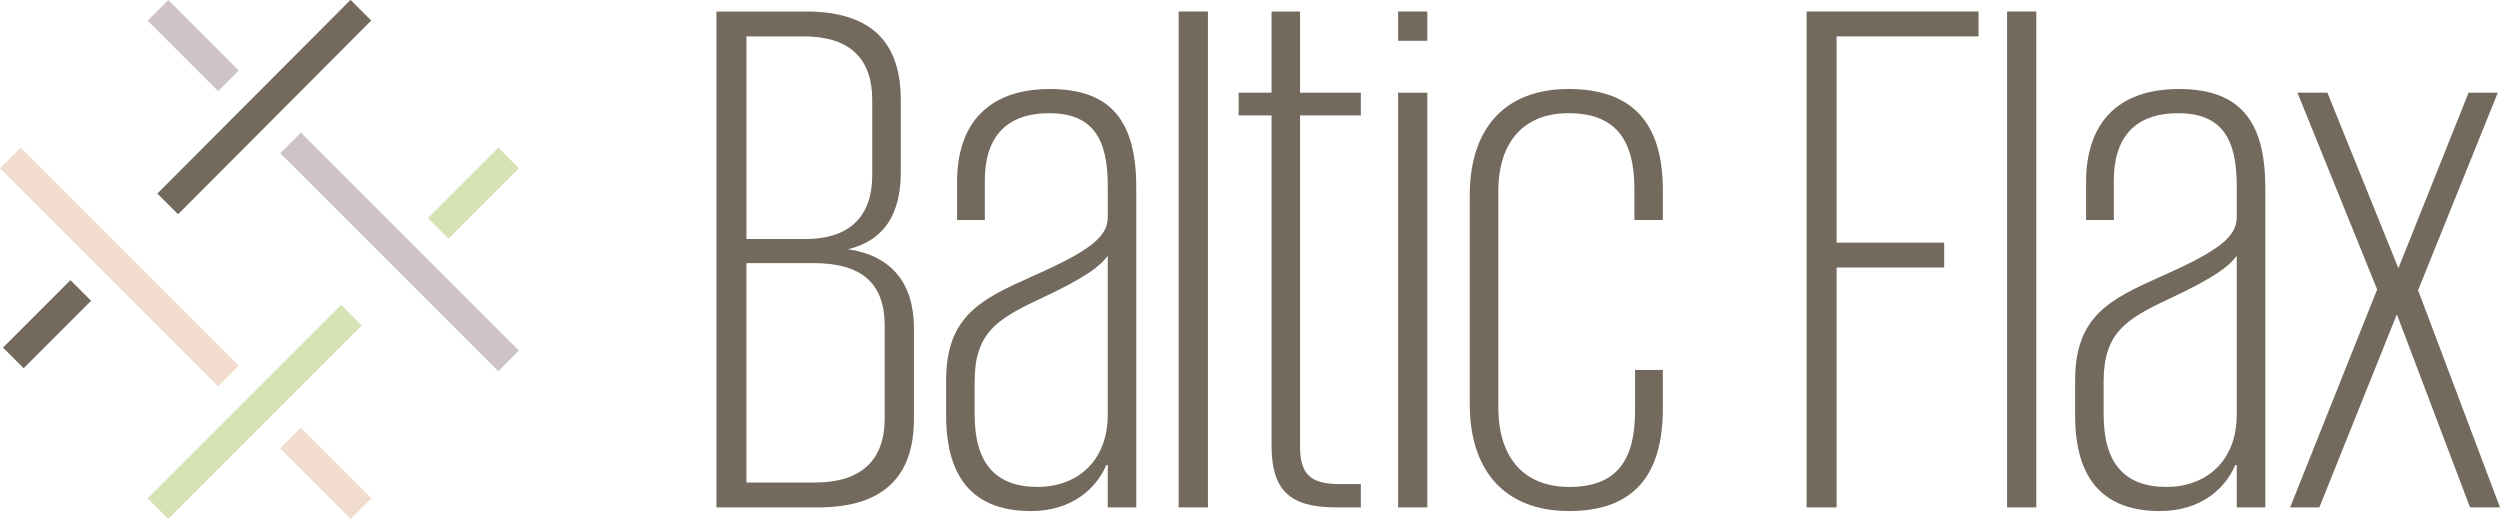
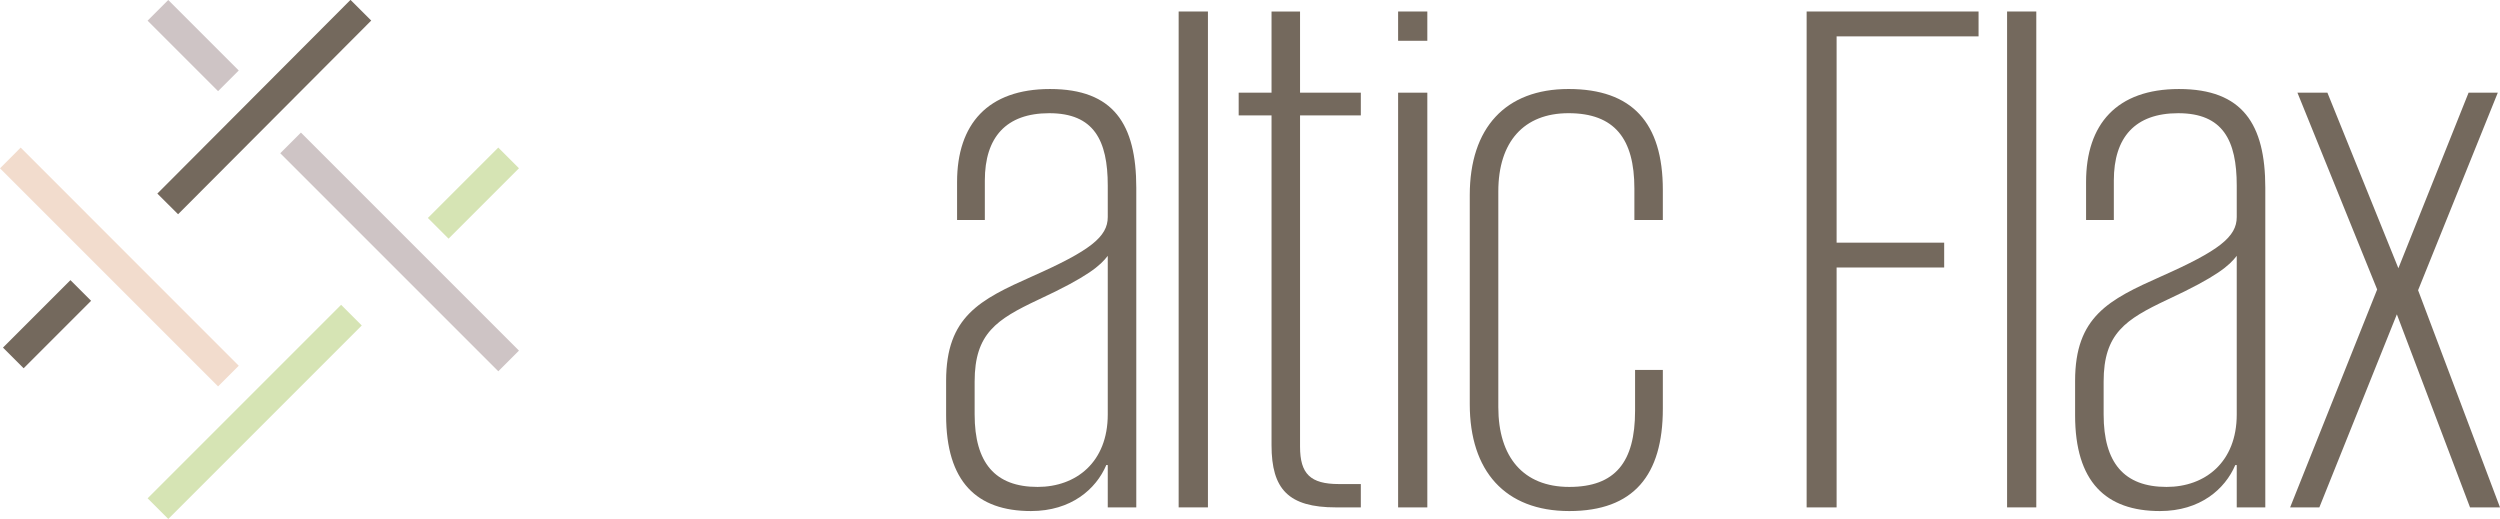
<svg xmlns="http://www.w3.org/2000/svg" xmlns:xlink="http://www.w3.org/1999/xlink" version="1.1" id="Layer_1" x="0px" y="0px" width="141.732px" height="29.422px" viewBox="0 0 141.732 29.422" enable-background="new 0 0 141.732 29.422" xml:space="preserve">
  <g>
    <defs>
      <rect id="SVGID_1_" width="141.732" height="29.422" />
    </defs>
    <clipPath id="SVGID_2_">
      <use xlink:href="#SVGID_1_" overflow="visible" />
    </clipPath>
-     <path clip-path="url(#SVGID_2_)" fill="#74695D" d="M40.618,0.652h5.059c3.773,0,5.391,1.785,5.391,5.019v4.106   c0,2.32-0.914,3.855-2.989,4.351c2.489,0.375,3.735,1.95,3.735,4.481v5.141c0,3.234-1.7,5.016-5.434,5.016h-5.762V0.652z    M42.318,2.062V13.55h3.359c2.488,0,3.773-1.289,3.773-3.609v-4.27c0-2.367-1.285-3.609-3.898-3.609H42.318z M46.216,27.355   c2.613,0,3.938-1.285,3.938-3.605v-5.309c0-2.32-1.243-3.524-4.02-3.524h-3.816v12.438H46.216z" />
    <path clip-path="url(#SVGID_2_)" fill="#74695D" d="M62.802,28.766v-2.402H62.72c-0.582,1.367-1.992,2.609-4.273,2.609   c-3.067,0-4.809-1.656-4.809-5.43v-1.949c0-3.648,1.906-4.602,4.891-5.93c3.277-1.453,4.273-2.238,4.273-3.359v-1.782   c0-2.574-0.789-4.105-3.316-4.105c-2.45,0-3.653,1.367-3.653,3.812v2.243h-1.574v-2.157c0-3.277,1.742-5.269,5.266-5.269   c3.609,0,4.894,1.992,4.894,5.598v18.121H62.802z M62.802,23.5v-8.996c-0.414,0.539-1.078,1.16-3.941,2.488   c-2.364,1.117-3.606,1.906-3.606,4.641V23.5c0,2.738,1.16,4.105,3.567,4.105C61.017,27.605,62.802,26.195,62.802,23.5" />
    <rect x="66.821" y="0.652" clip-path="url(#SVGID_2_)" fill="#74695D" width="1.66" height="28.113" />
    <polygon clip-path="url(#SVGID_2_)" fill="#F2DCCD" points="1.172,8.367 1.172,8.367 0,9.543 12.363,21.906 13.535,20.734  " />
-     <polygon clip-path="url(#SVGID_2_)" fill="#F2DCCD" points="19.879,29.422 21.051,28.246 17.055,24.25 15.883,25.426  " />
    <rect x="21.822" y="5.541" transform="matrix(-0.707 0.707 -0.707 -0.707 48.767 8.367)" clip-path="url(#SVGID_2_)" fill="#CEC4C5" width="1.657" height="17.484" />
    <polygon clip-path="url(#SVGID_2_)" fill="#CEC4C5" points="9.539,0 9.539,0 8.367,1.172 12.363,5.168 13.535,3.996  " />
    <rect x="24.013" y="10.121" transform="matrix(-0.707 0.707 -0.707 -0.707 53.554 -0.282)" clip-path="url(#SVGID_2_)" fill="#D6E4B4" width="5.645" height="1.66" />
    <rect x="13.451" y="-1.974" transform="matrix(-0.708 -0.706 0.706 -0.708 19.619 21.643)" clip-path="url(#SVGID_2_)" fill="#74695D" width="1.66" height="17.484" />
    <rect x="-0.242" y="17.638" transform="matrix(0.707 -0.707 0.707 0.707 -12.301 7.236)" clip-path="url(#SVGID_2_)" fill="#74695D" width="5.651" height="1.657" />
    <rect x="14.308" y="13.907" transform="matrix(-0.707 -0.707 0.707 -0.707 9.824 49.37)" clip-path="url(#SVGID_2_)" fill="#D6E4B4" width="1.657" height="17.487" />
    <path clip-path="url(#SVGID_2_)" fill="#74695D" d="M70.224,5.254h1.863V0.652h1.616v4.602h3.446v1.289h-3.446v18.781   c0,1.535,0.582,2.118,2.2,2.118h1.246v1.323h-1.41c-2.695,0-3.652-1.034-3.652-3.523V6.543h-1.863V5.254z" />
    <path clip-path="url(#SVGID_2_)" fill="#74695D" d="M79.263,0.652h1.656v1.66h-1.656V0.652z M79.263,5.254h1.656v23.512h-1.656   V5.254z" />
    <path clip-path="url(#SVGID_2_)" fill="#74695D" d="M94.271,20.973v2.195c0,3.773-1.656,5.805-5.305,5.805   s-5.641-2.281-5.641-6.051V11.062c0-3.817,2.031-6.016,5.598-6.016c3.609,0,5.348,1.91,5.348,5.723v1.703h-1.613v-1.785   c0-2.82-1.121-4.27-3.734-4.27c-2.527,0-3.98,1.617-3.98,4.434v12.234c0,2.82,1.41,4.52,4.023,4.52c2.609,0,3.73-1.41,3.73-4.312   v-2.32H94.271z" />
    <polygon clip-path="url(#SVGID_2_)" fill="#74695D" points="102.423,0.652 112.17,0.652 112.17,2.062 104.122,2.062    104.122,13.757 110.221,13.757 110.221,15.165 104.122,15.165 104.122,28.766 102.423,28.766  " />
    <rect x="113.787" y="0.652" clip-path="url(#SVGID_2_)" fill="#74695D" width="1.656" height="28.113" />
    <path clip-path="url(#SVGID_2_)" fill="#74695D" d="M126.807,28.766v-2.402h-0.082c-0.582,1.367-1.992,2.609-4.273,2.609   c-3.066,0-4.809-1.656-4.809-5.43v-1.949c0-3.648,1.906-4.602,4.891-5.93c3.277-1.453,4.273-2.238,4.273-3.359v-1.782   c0-2.574-0.789-4.105-3.316-4.105c-2.449,0-3.652,1.367-3.652,3.812v2.243h-1.574v-2.157c0-3.277,1.742-5.269,5.266-5.269   c3.609,0,4.895,1.992,4.895,5.598v18.121H126.807z M126.807,23.5v-8.996c-0.414,0.539-1.078,1.16-3.941,2.488   c-2.363,1.117-3.605,1.906-3.605,4.641V23.5c0,2.738,1.16,4.105,3.566,4.105C125.021,27.605,126.807,26.195,126.807,23.5" />
    <polygon clip-path="url(#SVGID_2_)" fill="#74695D" points="141.607,5.254 137.088,16.453 141.732,28.766 140.033,28.766    135.885,17.82 131.49,28.766 129.833,28.766 134.768,16.41 130.248,5.254 131.947,5.254 135.971,15.207 139.951,5.254  " />
  </g>
</svg>